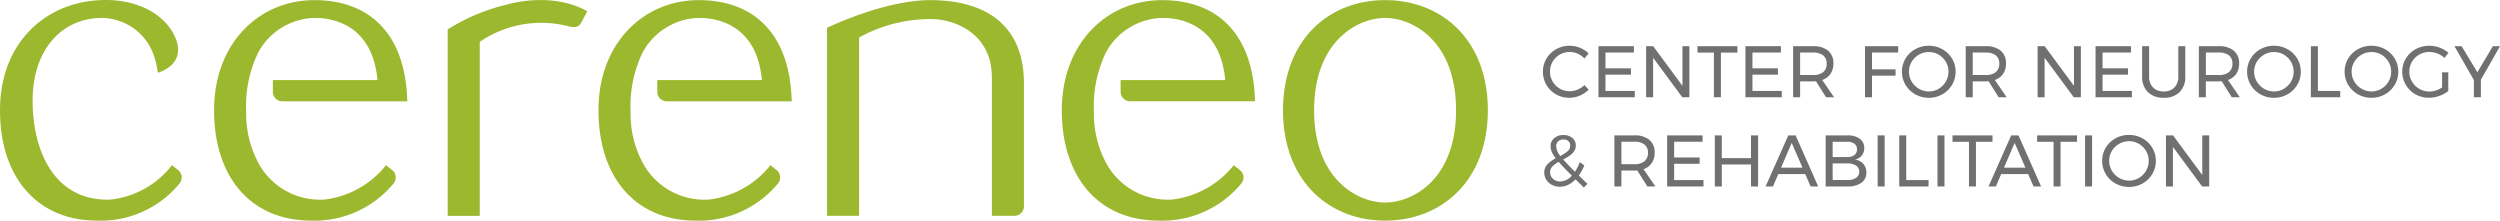
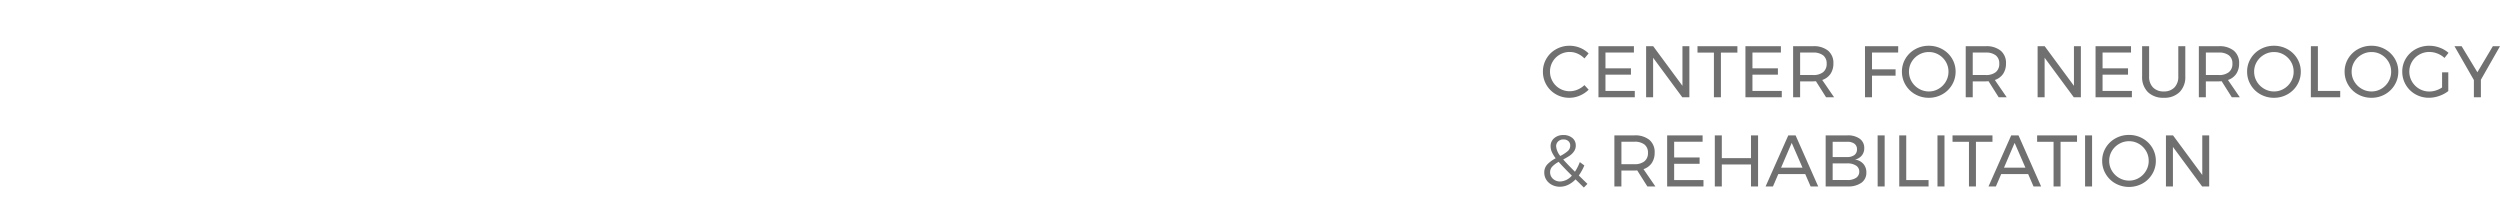
<svg xmlns="http://www.w3.org/2000/svg" width="308.411" height="27.217" viewBox="0 0 308.411 27.217">
  <g id="cereneo_logo" transform="translate(6209 -2256)">
-     <path id="cereneo_logo_no_padding" d="M62.546.849a24.387,24.387,0,0,0-7.315,3.069v23h3.955V5.453A13.43,13.43,0,0,1,70.17,3.545c.819.2,1.258.061,1.555-.5l.726-1.362C68.812-.371,64.4.326,62.546.849ZM21.967,21.268l-.755-.6a11.035,11.035,0,0,1-7.7,4.255C6.79,25.066,4.06,19.1,4.025,12.79,3.991,6.583,7.456,2.609,12.427,2.5c2.589-.036,6.475,1.639,7.034,6.764,0,0,4.1-1.045,1.82-5.021C20.021,2.05,16.941.1,12.392.307,5.636.585,0,5.537,0,13.907c0,8.055,4.411,13.6,12.006,13.6a12.564,12.564,0,0,0,10.157-4.6A1.168,1.168,0,0,0,21.967,21.268ZM170.871.307c-6.963,0-12.593,4.917-12.593,13.6,0,8.648,5.63,13.6,12.593,13.6,7,0,12.676-4.952,12.676-13.6,0-8.683-5.673-13.6-12.676-13.6Zm0,24.968c-3.391,0-8.755-2.86-8.755-11.369,0-8.544,5.364-11.4,8.755-11.4,3.432,0,8.754,2.859,8.754,11.4C179.625,22.416,174.3,25.275,170.871,25.275ZM48.394,21.282l-.773-.611a11.405,11.405,0,0,1-7.737,4.255c-.1,0-.2,0-.305,0a8.613,8.613,0,0,1-7.842-4.8,12.876,12.876,0,0,1-1.369-6.066,15.217,15.217,0,0,1,1.511-7.344A8.135,8.135,0,0,1,38.835,2.5c2.59,0,7.139,1.116,7.735,7.671H33.663V11.65a1.168,1.168,0,0,0,1.167,1.14H50.246C50.036,4.526,45.659.307,38.764.307c-6.722,0-12.355,5.231-12.355,13.6,0,8.055,4.375,13.6,12.006,13.6A12.616,12.616,0,0,0,48.59,22.88a1.17,1.17,0,0,0-.2-1.6Zm47.423,0-.773-.611a11.405,11.405,0,0,1-7.737,4.255c-.1,0-.2,0-.305,0a8.613,8.613,0,0,1-7.842-4.8,12.876,12.876,0,0,1-1.369-6.066A15.217,15.217,0,0,1,79.3,6.716,8.135,8.135,0,0,1,86.258,2.5c2.59,0,7.139,1.116,7.735,7.671H81.086V11.65a1.168,1.168,0,0,0,1.166,1.14H97.669C97.459,4.526,93.082.307,86.187.307c-6.722,0-12.356,5.231-12.356,13.6,0,8.055,4.376,13.6,12.007,13.6A12.61,12.61,0,0,0,96.011,22.88,1.165,1.165,0,0,0,95.817,21.282Zm59.009-8.491C154.615,4.527,150.239.308,143.345.308c-6.721,0-12.356,5.23-12.356,13.6,0,8.054,4.376,13.6,12.007,13.6a12.617,12.617,0,0,0,10.176-4.627,1.168,1.168,0,0,0-.2-1.6l-.773-.611a11.409,11.409,0,0,1-7.736,4.255c-.1,0-.2,0-.306,0a8.614,8.614,0,0,1-7.842-4.8,12.867,12.867,0,0,1-1.369-6.066,15.211,15.211,0,0,1,1.511-7.344A8.136,8.136,0,0,1,143.418,2.5h0c2.59,0,7.139,1.115,7.734,7.671H138.244v1.475a1.17,1.17,0,0,0,1.167,1.14h15.415ZM122.362,26.914h2.784a1.17,1.17,0,0,0,1.17-1.169V10.594c0-7.683-5.319-10.287-11.55-10.287-5.738,0-12.738,3.417-12.738,3.417v23.19h3.955v-22a18.167,18.167,0,0,1,8.957-2.267c2.662,0,7.422,1.674,7.422,7.184V26.914Z" transform="translate(-6209 2255.708)" fill="#9cb82e" />
    <path id="Path_24" data-name="Path 24" d="M5.463-4.788a2.6,2.6,0,0,0-.837-.589,2.4,2.4,0,0,0-.981-.212,2.394,2.394,0,0,0-1.224.324,2.4,2.4,0,0,0-.882.878,2.37,2.37,0,0,0-.324,1.22,2.377,2.377,0,0,0,.324,1.215,2.392,2.392,0,0,0,.882.882,2.394,2.394,0,0,0,1.224.324,2.466,2.466,0,0,0,.972-.2A2.809,2.809,0,0,0,5.463-1.5l.522.567A3.512,3.512,0,0,1,4.878-.2,3.264,3.264,0,0,1,3.6.063,3.257,3.257,0,0,1,1.953-.364,3.162,3.162,0,0,1,.774-1.53,3.166,3.166,0,0,1,.342-3.159,3.1,3.1,0,0,1,.779-4.775,3.154,3.154,0,0,1,1.971-5.931a3.352,3.352,0,0,1,1.665-.423,3.388,3.388,0,0,1,1.273.247,3.148,3.148,0,0,1,1.067.7ZM7.193-6.3h4.374v.783H8.057v1.944H11.2v.783H8.057V-.783h3.618V0H7.193Zm10.361,0h.855V0h-.873l-3.6-4.878V0h-.864V-6.3h.873l3.609,4.887Zm1.856,0h4.923v.792H22.3V0h-.864V-5.508H19.411Zm5.915,0H29.7v.783H26.19v1.944h3.141v.783H26.19V-.783h3.618V0H25.326ZM35.273,0,34.022-1.98q-.216.018-.351.018h-1.6V0h-.864V-6.3h2.466a2.778,2.778,0,0,1,1.85.553,1.946,1.946,0,0,1,.652,1.571,2.233,2.233,0,0,1-.355,1.287,1.99,1.99,0,0,1-1.021.756L36.263,0Zm-1.6-2.745A1.909,1.909,0,0,0,34.913-3.1a1.279,1.279,0,0,0,.432-1.049,1.232,1.232,0,0,0-.432-1.022,1.944,1.944,0,0,0-1.242-.346h-1.6v2.772Zm6.4-3.555h4.1l-.009.783H40.939v2.07h2.907v.783H40.939V0h-.864Zm7.868-.054a3.377,3.377,0,0,1,1.67.423,3.179,3.179,0,0,1,1.2,1.156,3.076,3.076,0,0,1,.441,1.616,3.123,3.123,0,0,1-.441,1.625,3.191,3.191,0,0,1-1.2,1.17,3.349,3.349,0,0,1-1.67.427,3.349,3.349,0,0,1-1.669-.427,3.191,3.191,0,0,1-1.2-1.17,3.123,3.123,0,0,1-.441-1.625,3.076,3.076,0,0,1,.441-1.616,3.188,3.188,0,0,1,1.2-1.156A3.369,3.369,0,0,1,47.943-6.354Zm.009.774a2.4,2.4,0,0,0-1.219.324,2.462,2.462,0,0,0-.9.878A2.321,2.321,0,0,0,45.5-3.159a2.344,2.344,0,0,0,.333,1.224,2.487,2.487,0,0,0,.9.887,2.376,2.376,0,0,0,1.219.329,2.329,2.329,0,0,0,1.211-.329,2.473,2.473,0,0,0,.882-.887,2.369,2.369,0,0,0,.328-1.224,2.345,2.345,0,0,0-.328-1.219,2.448,2.448,0,0,0-.882-.878A2.353,2.353,0,0,0,47.952-5.58ZM56.567,0,55.316-1.98q-.216.018-.351.018h-1.6V0H52.5V-6.3h2.466a2.778,2.778,0,0,1,1.849.553,1.946,1.946,0,0,1,.653,1.571,2.233,2.233,0,0,1-.355,1.287,1.99,1.99,0,0,1-1.021.756L57.557,0Zm-1.6-2.745A1.909,1.909,0,0,0,56.207-3.1a1.279,1.279,0,0,0,.432-1.049,1.232,1.232,0,0,0-.432-1.022,1.944,1.944,0,0,0-1.242-.346h-1.6v2.772ZM65.851-6.3h.855V0h-.873l-3.6-4.878V0h-.864V-6.3h.873l3.609,4.887Zm2.666,0h4.374v.783h-3.51v1.944h3.141v.783H69.381V-.783H73V0H68.517Zm6.608,3.726a1.863,1.863,0,0,0,.481,1.363,1.775,1.775,0,0,0,1.328.491,1.748,1.748,0,0,0,1.314-.491,1.873,1.873,0,0,0,.477-1.363V-6.3h.864v3.726a2.605,2.605,0,0,1-.707,1.935,2.643,2.643,0,0,1-1.948.7,2.671,2.671,0,0,1-1.962-.7,2.6,2.6,0,0,1-.711-1.935V-6.3h.864ZM85.325,0,84.074-1.98q-.216.018-.351.018h-1.6V0h-.864V-6.3h2.466a2.778,2.778,0,0,1,1.85.553,1.946,1.946,0,0,1,.653,1.571,2.233,2.233,0,0,1-.356,1.287,1.99,1.99,0,0,1-1.021.756L86.314,0Zm-1.6-2.745A1.909,1.909,0,0,0,84.965-3.1,1.279,1.279,0,0,0,85.4-4.149a1.232,1.232,0,0,0-.432-1.022,1.944,1.944,0,0,0-1.242-.346h-1.6v2.772Zm6.8-3.609a3.377,3.377,0,0,1,1.67.423,3.179,3.179,0,0,1,1.2,1.156,3.076,3.076,0,0,1,.441,1.616,3.123,3.123,0,0,1-.441,1.625,3.191,3.191,0,0,1-1.2,1.17,3.349,3.349,0,0,1-1.67.427,3.349,3.349,0,0,1-1.67-.427,3.191,3.191,0,0,1-1.2-1.17,3.123,3.123,0,0,1-.441-1.625,3.076,3.076,0,0,1,.441-1.616,3.188,3.188,0,0,1,1.2-1.156A3.369,3.369,0,0,1,90.52-6.354Zm.009.774a2.4,2.4,0,0,0-1.22.324,2.462,2.462,0,0,0-.9.878,2.321,2.321,0,0,0-.333,1.219,2.344,2.344,0,0,0,.333,1.224,2.487,2.487,0,0,0,.9.887,2.376,2.376,0,0,0,1.22.329,2.329,2.329,0,0,0,1.21-.329,2.473,2.473,0,0,0,.882-.887,2.369,2.369,0,0,0,.328-1.224,2.345,2.345,0,0,0-.328-1.219,2.448,2.448,0,0,0-.882-.878A2.353,2.353,0,0,0,90.529-5.58Zm4.547-.72h.864V-.783h2.754V0H95.076Zm7.472-.054a3.377,3.377,0,0,1,1.67.423,3.179,3.179,0,0,1,1.2,1.156,3.076,3.076,0,0,1,.441,1.616,3.123,3.123,0,0,1-.441,1.625,3.191,3.191,0,0,1-1.2,1.17,3.349,3.349,0,0,1-1.67.427,3.349,3.349,0,0,1-1.67-.427,3.191,3.191,0,0,1-1.2-1.17,3.123,3.123,0,0,1-.441-1.625,3.076,3.076,0,0,1,.441-1.616,3.188,3.188,0,0,1,1.2-1.156A3.369,3.369,0,0,1,102.548-6.354Zm.009.774a2.4,2.4,0,0,0-1.22.324,2.462,2.462,0,0,0-.9.878,2.321,2.321,0,0,0-.333,1.219,2.344,2.344,0,0,0,.333,1.224,2.487,2.487,0,0,0,.9.887,2.376,2.376,0,0,0,1.22.329,2.329,2.329,0,0,0,1.21-.329,2.473,2.473,0,0,0,.882-.887,2.369,2.369,0,0,0,.328-1.224,2.345,2.345,0,0,0-.328-1.219,2.448,2.448,0,0,0-.882-.878A2.353,2.353,0,0,0,102.557-5.58Zm8.705,2.5h.765V-.765a3.825,3.825,0,0,1-1.116.6,3.8,3.8,0,0,1-1.269.225,3.324,3.324,0,0,1-1.665-.427,3.167,3.167,0,0,1-1.192-1.17,3.148,3.148,0,0,1-.437-1.625,3.076,3.076,0,0,1,.441-1.616A3.169,3.169,0,0,1,108-5.931a3.438,3.438,0,0,1,1.692-.423,3.632,3.632,0,0,1,1.283.234,3.444,3.444,0,0,1,1.084.639l-.495.63a2.743,2.743,0,0,0-.868-.544,2.712,2.712,0,0,0-1-.194,2.46,2.46,0,0,0-1.242.324,2.406,2.406,0,0,0-.9.882,2.369,2.369,0,0,0-.329,1.224,2.368,2.368,0,0,0,.333,1.229,2.465,2.465,0,0,0,.9.891,2.434,2.434,0,0,0,1.242.328,2.643,2.643,0,0,0,.805-.131,3.013,3.013,0,0,0,.761-.365ZM118.411-6.3l-2.358,4.14V0h-.864V-2.124L112.795-6.3h.882l1.944,3.213L117.529-6.3ZM5.391,11.135,4.365,10.127a3.145,3.145,0,0,1-.914.675,2.326,2.326,0,0,1-1.013.234,2.107,2.107,0,0,1-.972-.225,1.761,1.761,0,0,1-.7-.625,1.625,1.625,0,0,1-.257-.9A1.426,1.426,0,0,1,.887,8.278a3.931,3.931,0,0,1,1.031-.752,3.76,3.76,0,0,1-.477-.779,1.756,1.756,0,0,1-.153-.7,1.268,1.268,0,0,1,.441-1,1.669,1.669,0,0,1,1.143-.387,1.635,1.635,0,0,1,1.1.36,1.162,1.162,0,0,1,.423.927,1.24,1.24,0,0,1-.212.715A2.031,2.031,0,0,1,3.65,7.2a7.592,7.592,0,0,1-.806.473q.45.522,1.449,1.512a6.135,6.135,0,0,0,.6-1.188l.558.414A6.555,6.555,0,0,1,4.77,9.65l1.062,1.035ZM1.971,6.041a2.176,2.176,0,0,0,.513,1.2A4.541,4.541,0,0,0,3.4,6.644a.884.884,0,0,0,.31-.684.71.71,0,0,0-.225-.549.856.856,0,0,0-.6-.207.913.913,0,0,0-.661.239A.8.8,0,0,0,1.971,6.041Zm.5,4.347a2.01,2.01,0,0,0,1.44-.72q-1.062-1.053-1.629-1.7a3.1,3.1,0,0,0-.779.576.989.989,0,0,0-.274.693,1.064,1.064,0,0,0,.36.828A1.271,1.271,0,0,0,2.466,10.388ZM13.226,11,11.974,9.02q-.216.018-.351.018h-1.6V11H9.157V4.7h2.466a2.778,2.778,0,0,1,1.849.553,1.946,1.946,0,0,1,.653,1.571,2.233,2.233,0,0,1-.355,1.287,1.99,1.99,0,0,1-1.022.756L14.215,11Zm-1.6-2.745A1.909,1.909,0,0,0,12.865,7.9,1.279,1.279,0,0,0,13.3,6.851a1.232,1.232,0,0,0-.432-1.022,1.944,1.944,0,0,0-1.242-.346h-1.6V8.255ZM15.667,4.7h4.374v.783h-3.51V7.427h3.141V8.21H16.531v2.007h3.618V11H15.667Zm5.879,0h.864V7.508h3.6V4.7h.873V11H26.01V8.291h-3.6V11h-.864ZM33.365,11,32.7,9.47H29.378L28.721,11h-.909l2.8-6.3h.9L34.3,11ZM29.72,8.687h2.646l-1.332-3.06ZM37.912,4.7a2.461,2.461,0,0,1,1.517.418,1.369,1.369,0,0,1,.553,1.156,1.394,1.394,0,0,1-.306.913,1.488,1.488,0,0,1-.837.5,1.638,1.638,0,0,1,1.03.527,1.563,1.563,0,0,1,.374,1.066,1.49,1.49,0,0,1-.608,1.264A2.748,2.748,0,0,1,37.958,11H35.222V4.7Zm-.045,2.673a1.449,1.449,0,0,0,.9-.247.841.841,0,0,0,.319-.706.819.819,0,0,0-.319-.693,1.43,1.43,0,0,0-.9-.234H36.085V7.373Zm0,2.835a1.861,1.861,0,0,0,1.1-.266.883.883,0,0,0,.4-.769.856.856,0,0,0-.4-.747,1.929,1.929,0,0,0-1.1-.27H36.085v2.052ZM41.632,4.7H42.5V11h-.864Zm2.666,0h.864v5.517h2.754V11H44.3Zm4.718,0h.864V11h-.864Zm1.856,0H55.8v.792H53.761V11H52.9V5.492H50.872ZM60.865,11,60.2,9.47H56.878L56.221,11h-.909l2.8-6.3h.9L61.8,11ZM57.22,8.687h2.646l-1.332-3.06ZM61.308,4.7h4.923v.792H64.2V11h-.864V5.492H61.308Zm5.915,0h.864V11h-.864Zm5.42-.054a3.377,3.377,0,0,1,1.67.423,3.179,3.179,0,0,1,1.2,1.156,3.076,3.076,0,0,1,.441,1.615,3.123,3.123,0,0,1-.441,1.625,3.191,3.191,0,0,1-1.2,1.17,3.474,3.474,0,0,1-3.339,0,3.191,3.191,0,0,1-1.2-1.17,3.123,3.123,0,0,1-.441-1.625,3.076,3.076,0,0,1,.441-1.615,3.188,3.188,0,0,1,1.2-1.156A3.369,3.369,0,0,1,72.644,4.646Zm.009.774a2.4,2.4,0,0,0-1.22.324,2.462,2.462,0,0,0-.9.878A2.321,2.321,0,0,0,70.2,7.841a2.344,2.344,0,0,0,.333,1.224,2.487,2.487,0,0,0,.9.887,2.376,2.376,0,0,0,1.22.328,2.329,2.329,0,0,0,1.21-.328,2.473,2.473,0,0,0,.882-.887,2.369,2.369,0,0,0,.328-1.224,2.345,2.345,0,0,0-.328-1.219,2.448,2.448,0,0,0-.882-.878A2.353,2.353,0,0,0,72.653,5.42Zm9.029-.72h.855V11h-.873l-3.6-4.878V11H77.2V4.7h.873l3.609,4.887Z" transform="translate(-6019 2268)" fill="#707070" />
  </g>
</svg>